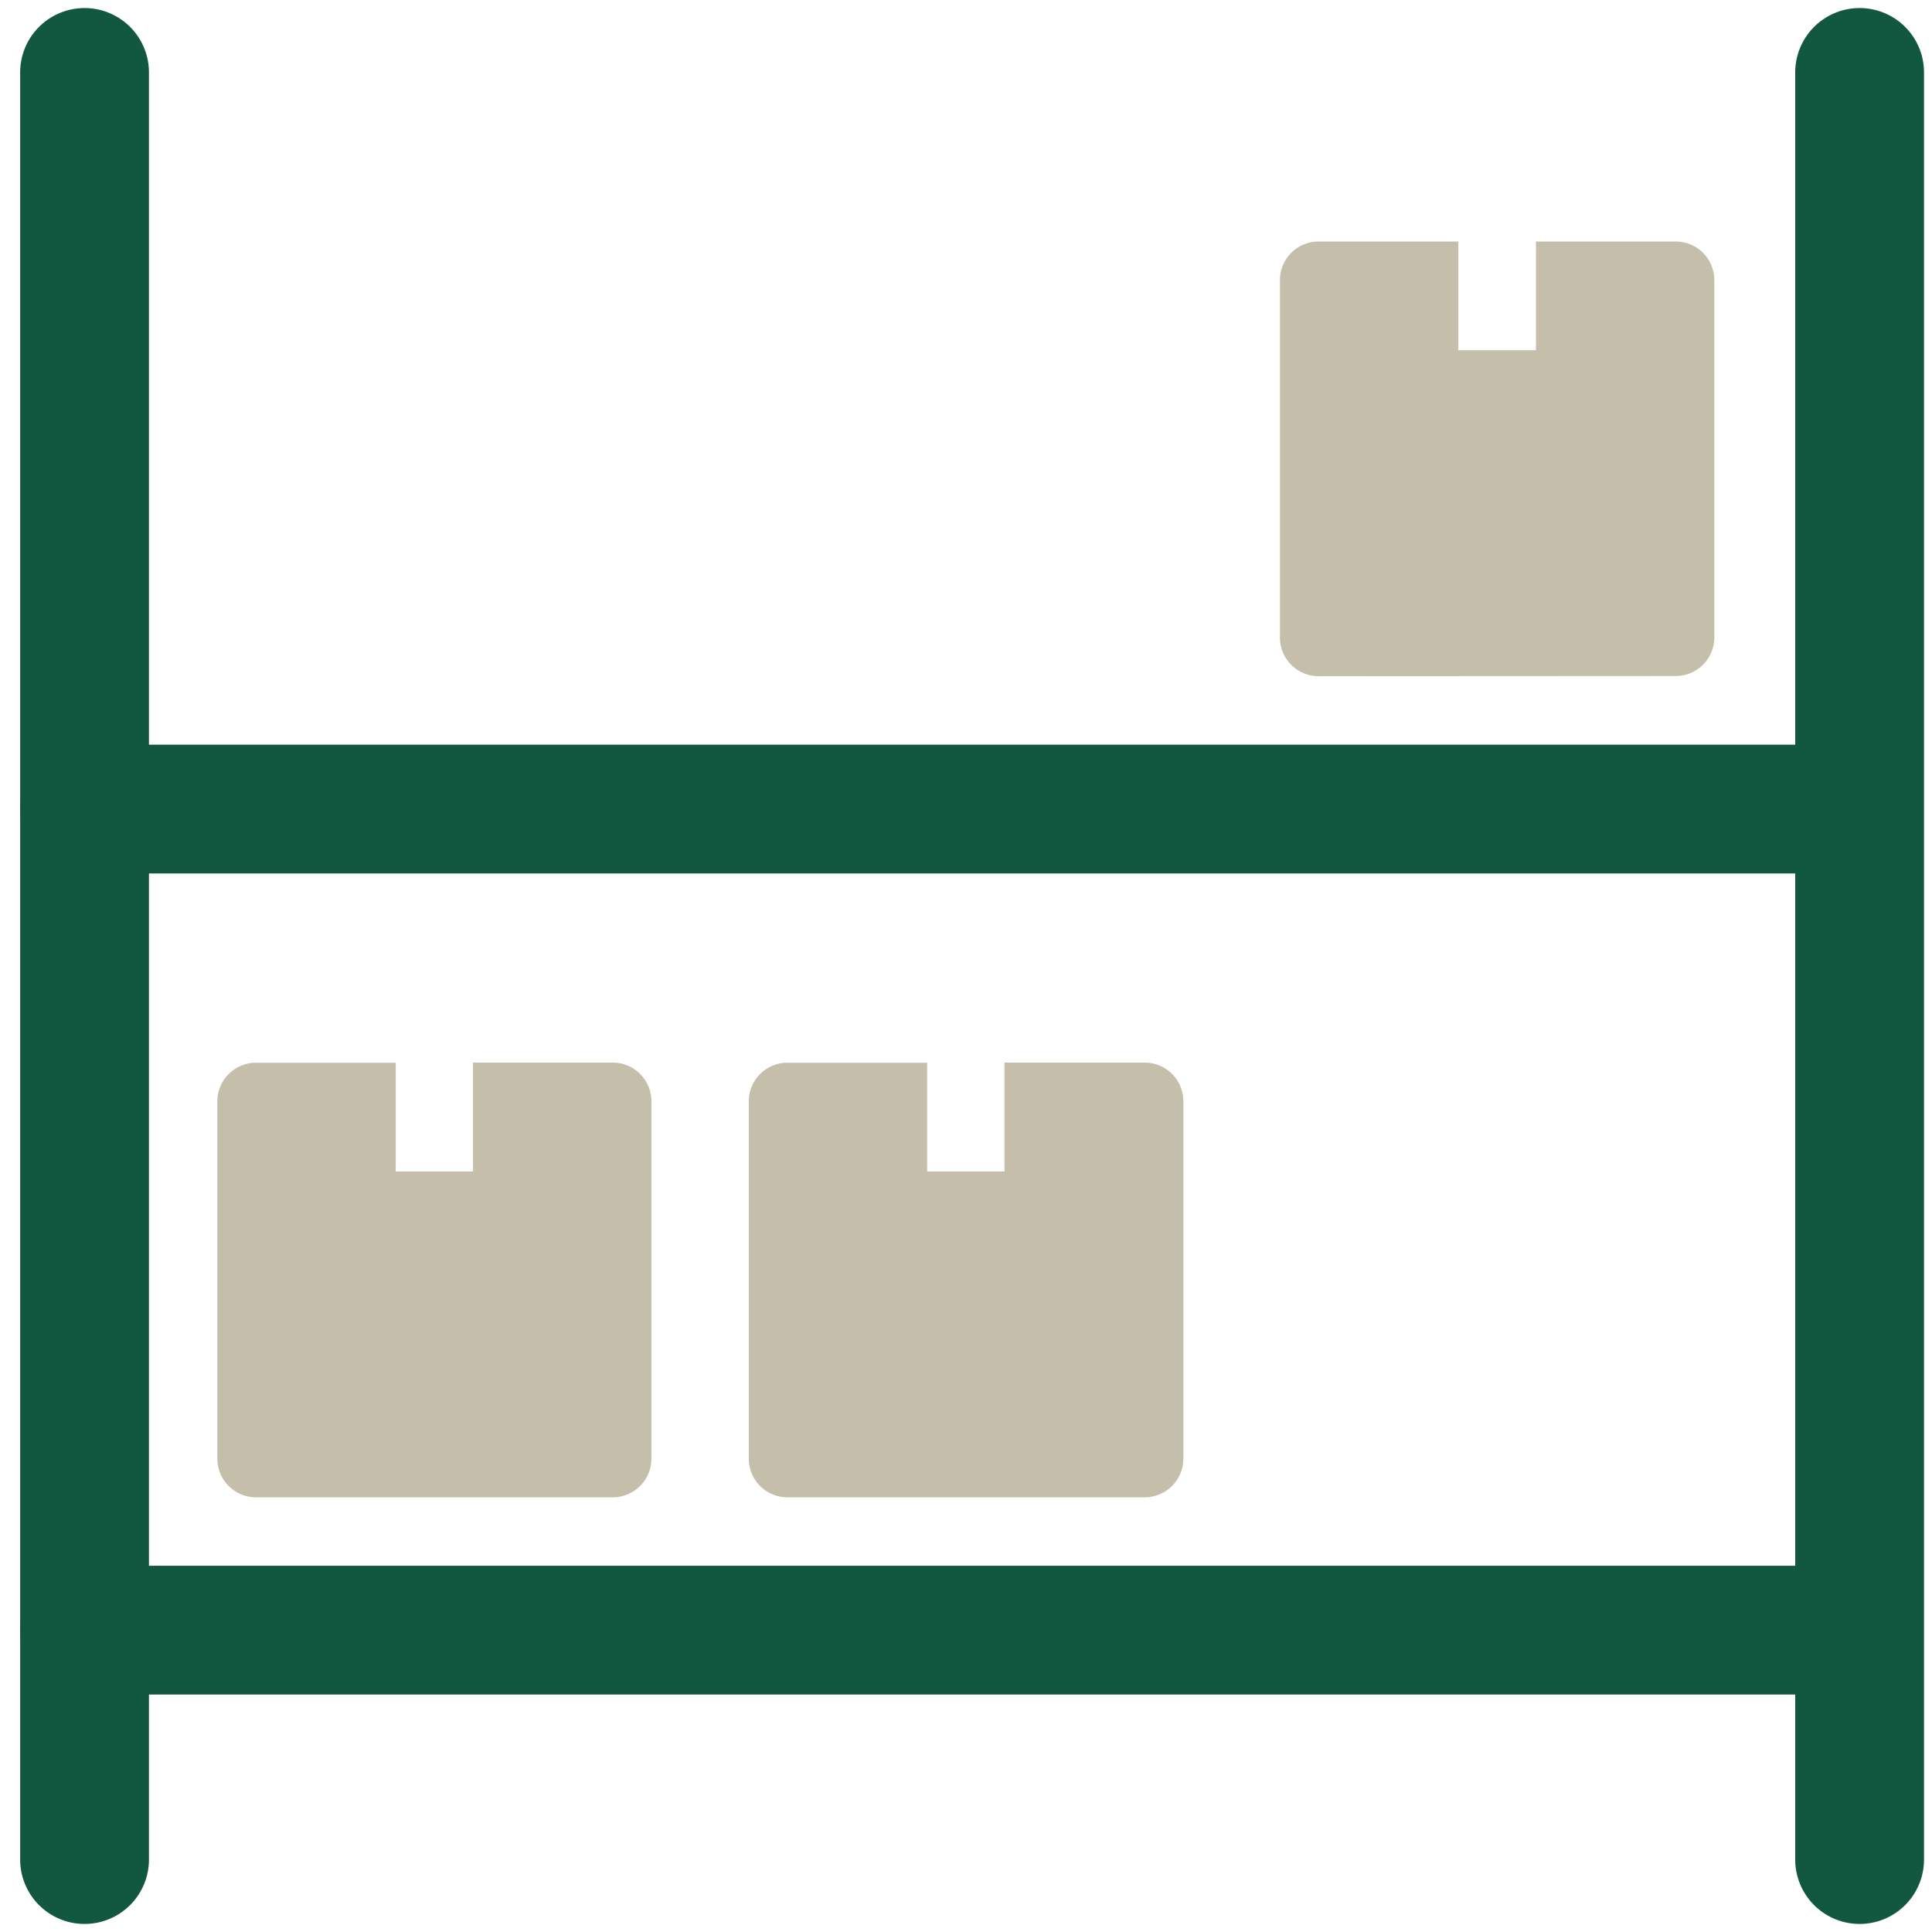
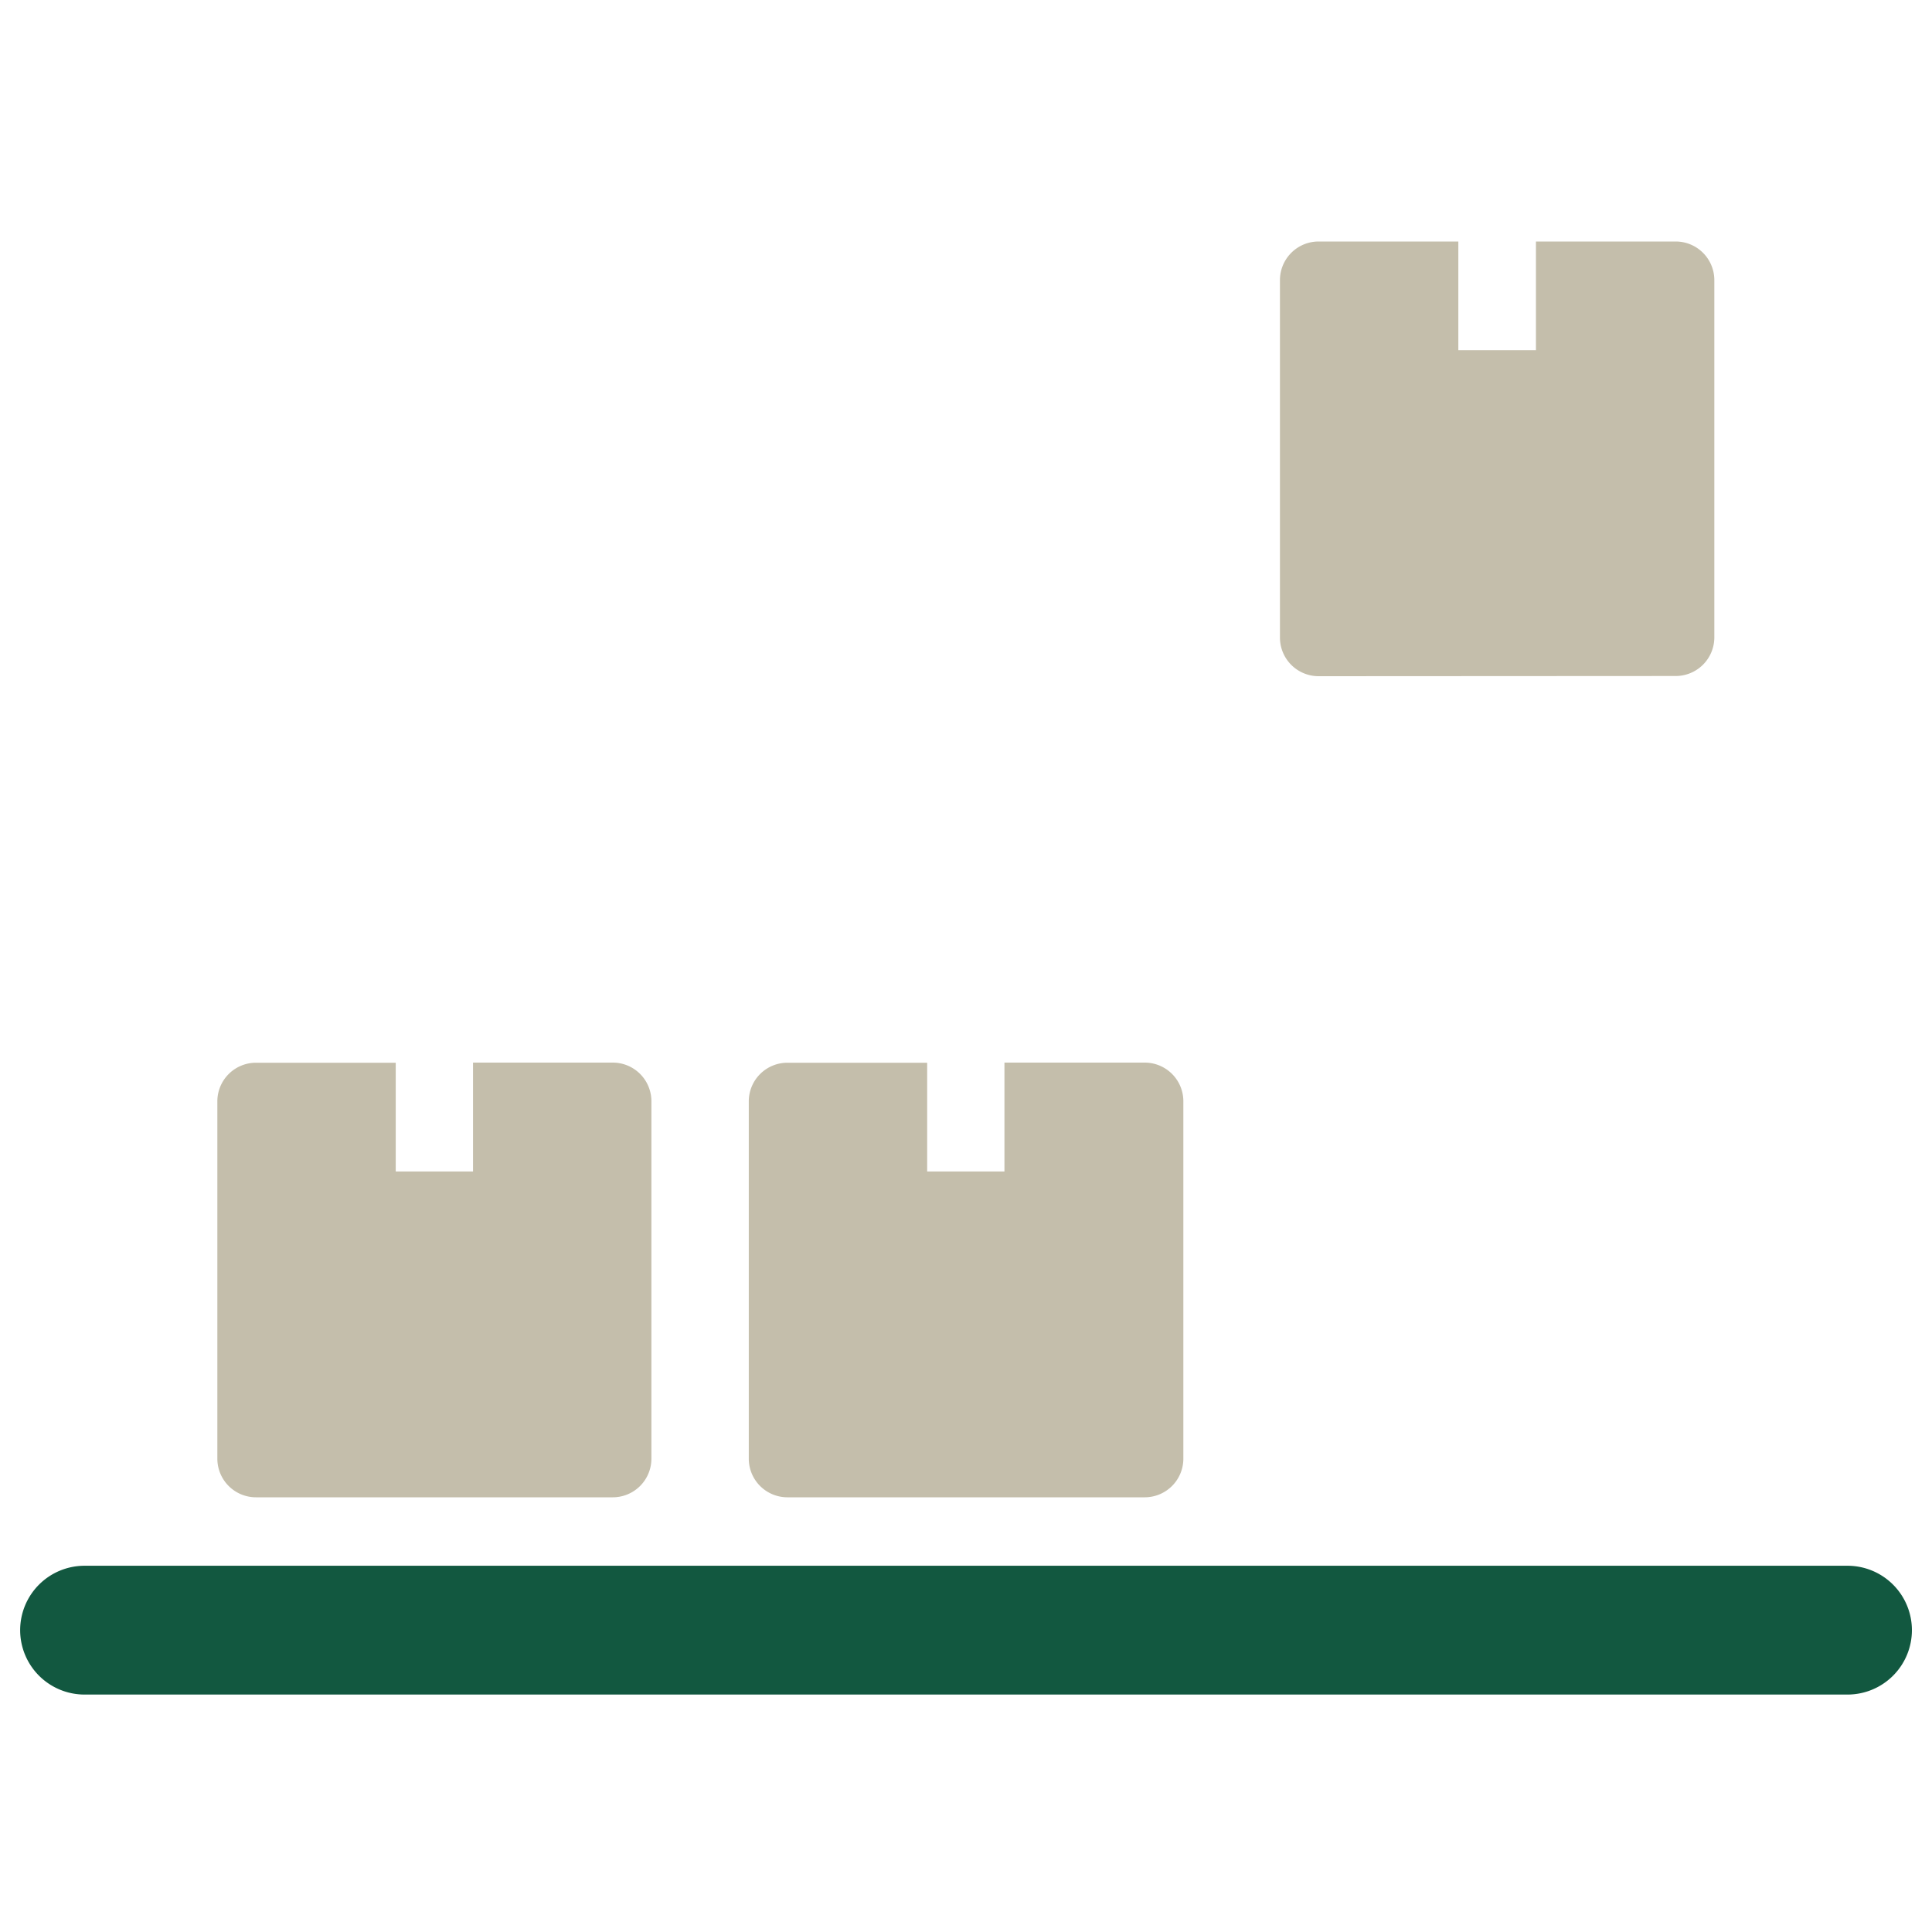
<svg xmlns="http://www.w3.org/2000/svg" width="30" height="30" viewBox="0 0 30 30">
  <g id="mobile-icon-industry-warehouse" transform="translate(-6326 3343)">
-     <rect id="Rectangle_266" data-name="Rectangle 266" width="30" height="30" transform="translate(6326 -3343)" fill="none" />
    <g id="shelves" transform="translate(6327.313 -3341.875)">
      <path id="Line_2" data-name="Line 2" d="M27.375,1H0A1,1,0,0,1-1,0,1,1,0,0,1,0-1H27.375a1,1,0,0,1,1,1A1,1,0,0,1,27.375,1Z" transform="translate(0 24.188)" fill="#125840" />
-       <path id="Line_4" data-name="Line 4" d="M27.75,1H0A1,1,0,0,1-1,0,1,1,0,0,1,0-1H27.75a1,1,0,0,1,1,1A1,1,0,0,1,27.75,1Z" transform="rotate(90)" fill="#125840" />
-       <path id="Line_5" data-name="Line 5" d="M27.75,1H0A1,1,0,0,1-1,0,1,1,0,0,1,0-1H27.75a1,1,0,0,1,1,1A1,1,0,0,1,27.75,1Z" transform="translate(27.563) rotate(90)" fill="#125840" />
-       <path id="Line_3" data-name="Line 3" d="M27.375,1H0A1,1,0,0,1-1,0,1,1,0,0,1,0-1H27.375a1,1,0,0,1,1,1A1,1,0,0,1,27.375,1Z" transform="translate(0 11.438)" fill="#125840" />
    </g>
    <path id="boxes" d="M8.852,19.5a.6.6,0,0,1-.6-.6V13.352a.6.6,0,0,1,.6-.6h2.17v1.688h1.2V12.75H14.4a.6.6,0,0,1,.6.6V18.9a.6.6,0,0,1-.6.6ZM.6,19.5a.6.6,0,0,1-.6-.6V13.352a.6.6,0,0,1,.6-.6h2.17v1.688h1.2V12.75h2.17a.6.6,0,0,1,.6.6V18.9a.6.6,0,0,1-.6.6ZM17.1,6.75a.6.6,0,0,1-.6-.6V.6a.6.6,0,0,1,.6-.6h2.17V1.688h1.205V0h2.17a.6.6,0,0,1,.6.6V6.147a.6.6,0,0,1-.6.6Z" transform="translate(6329.375 -3339.25)" fill="#c4beab" />
  </g>
</svg>